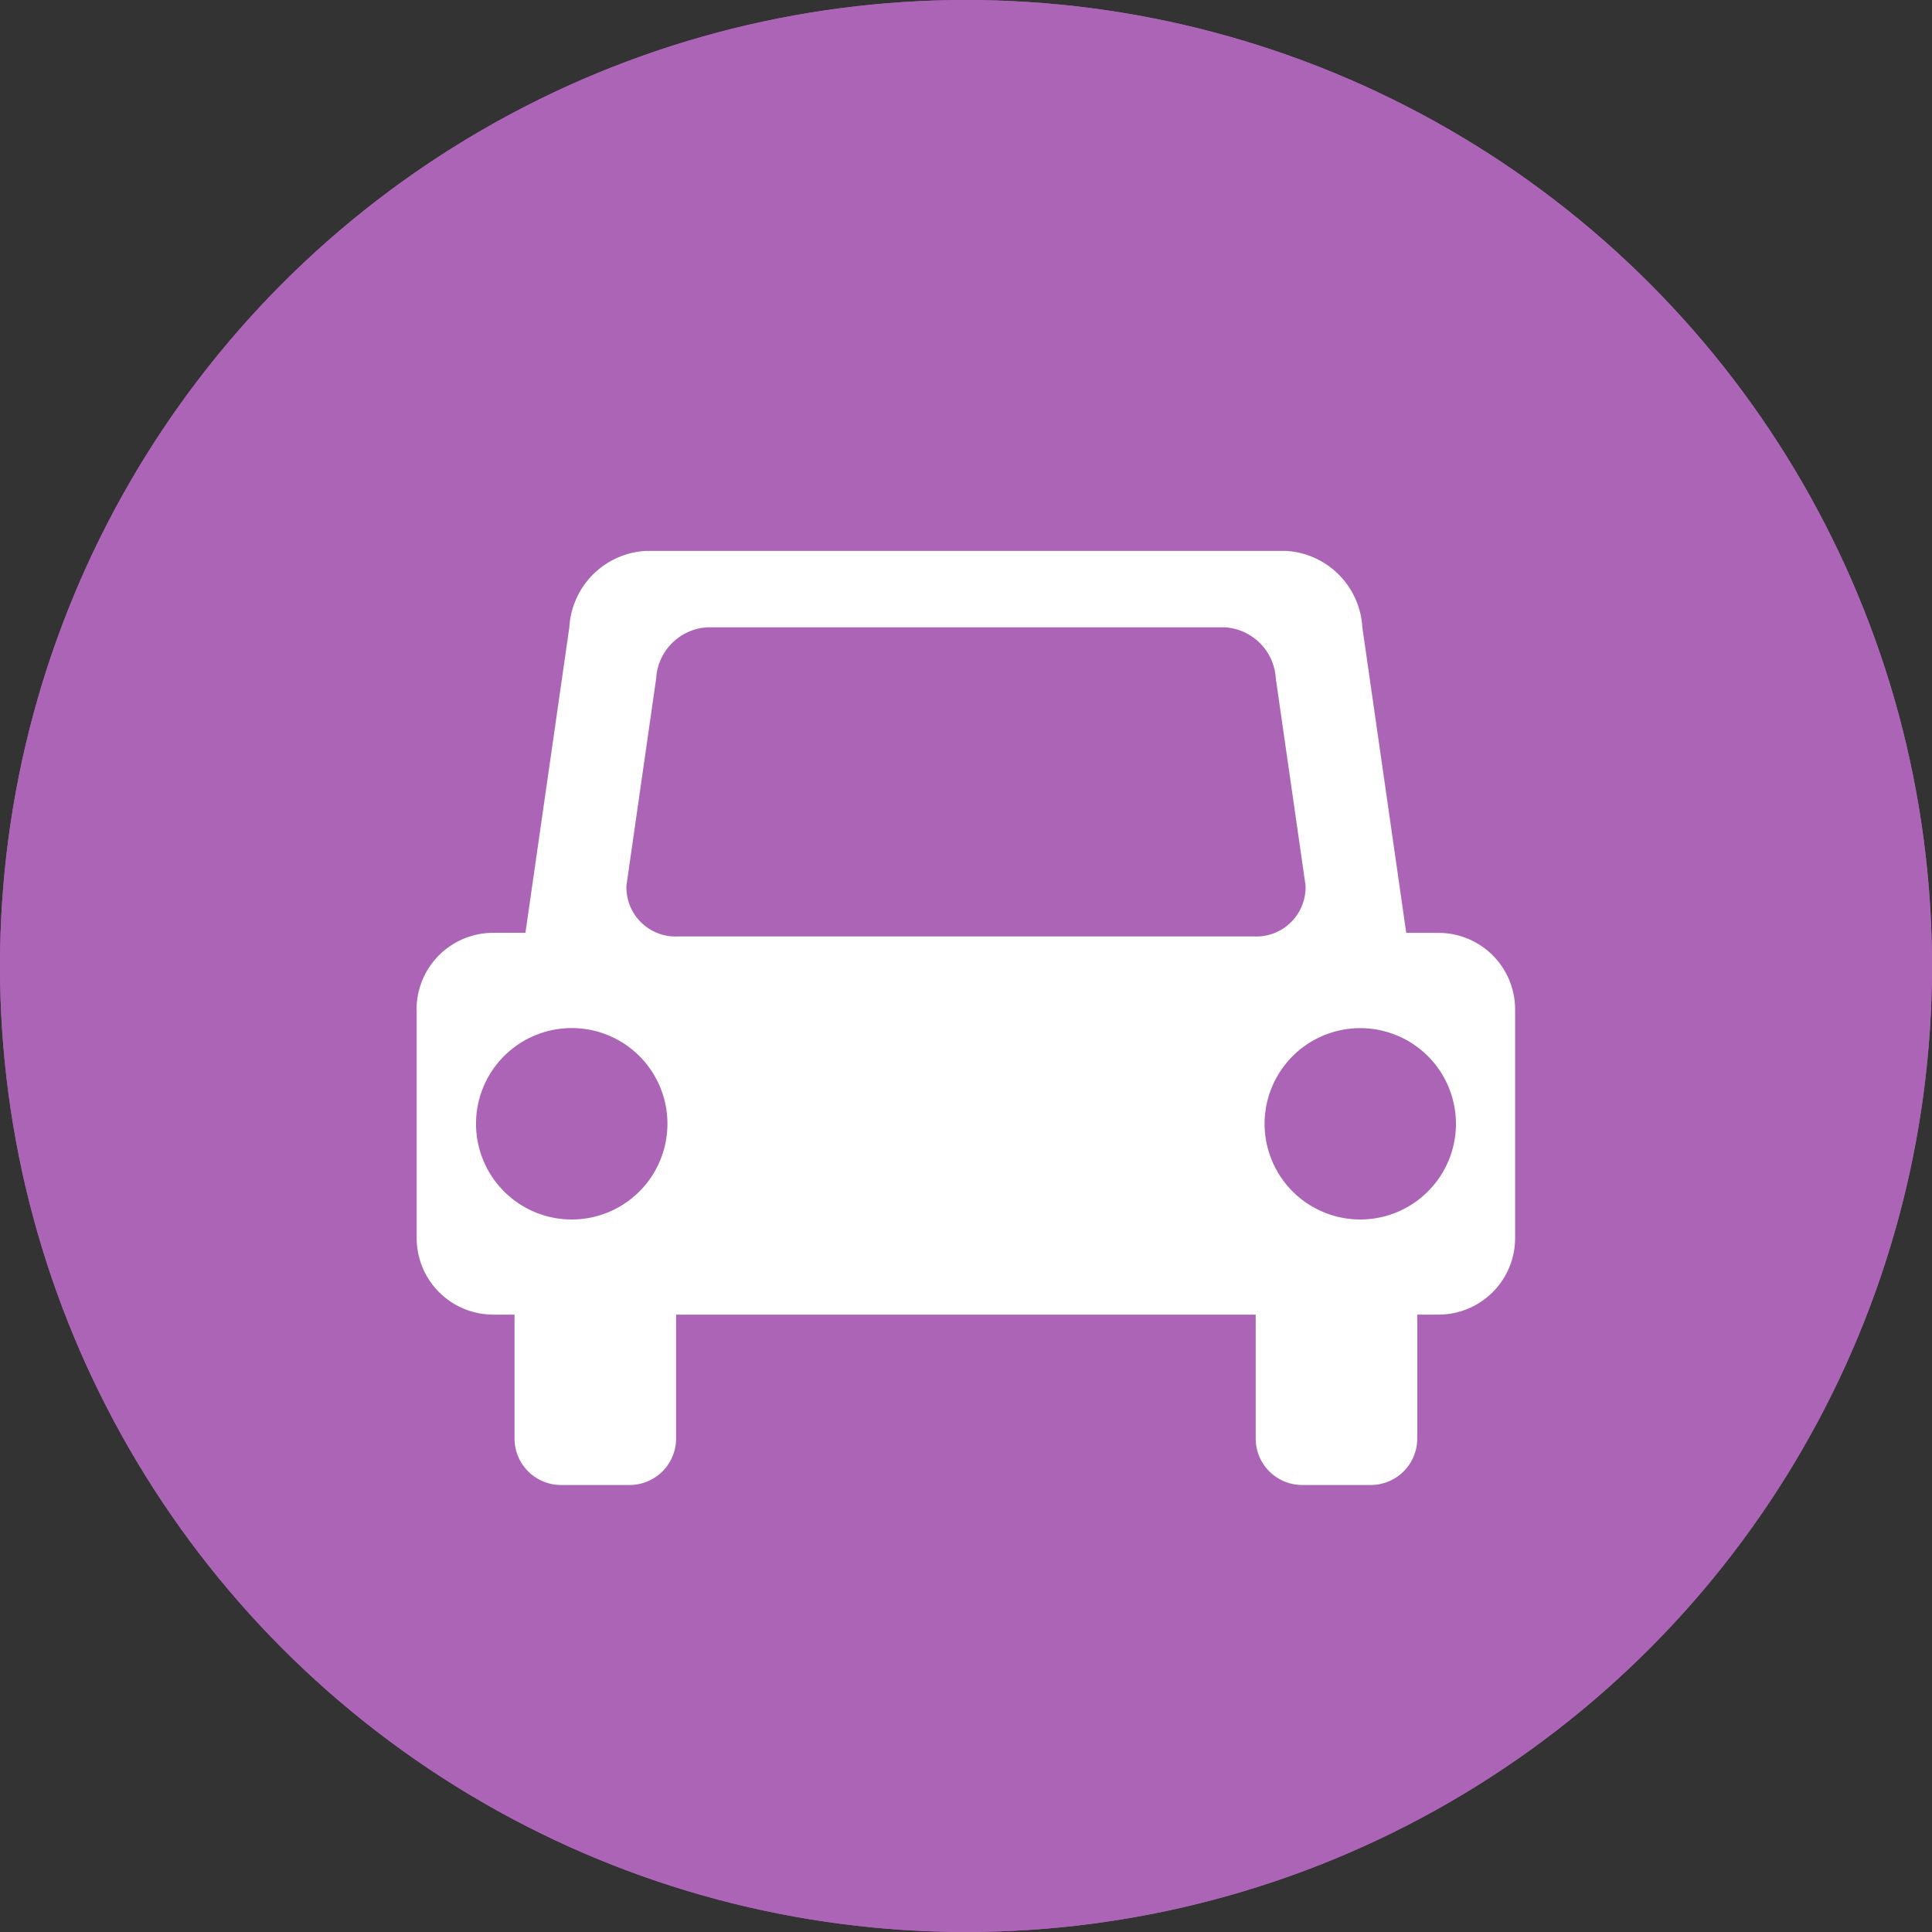
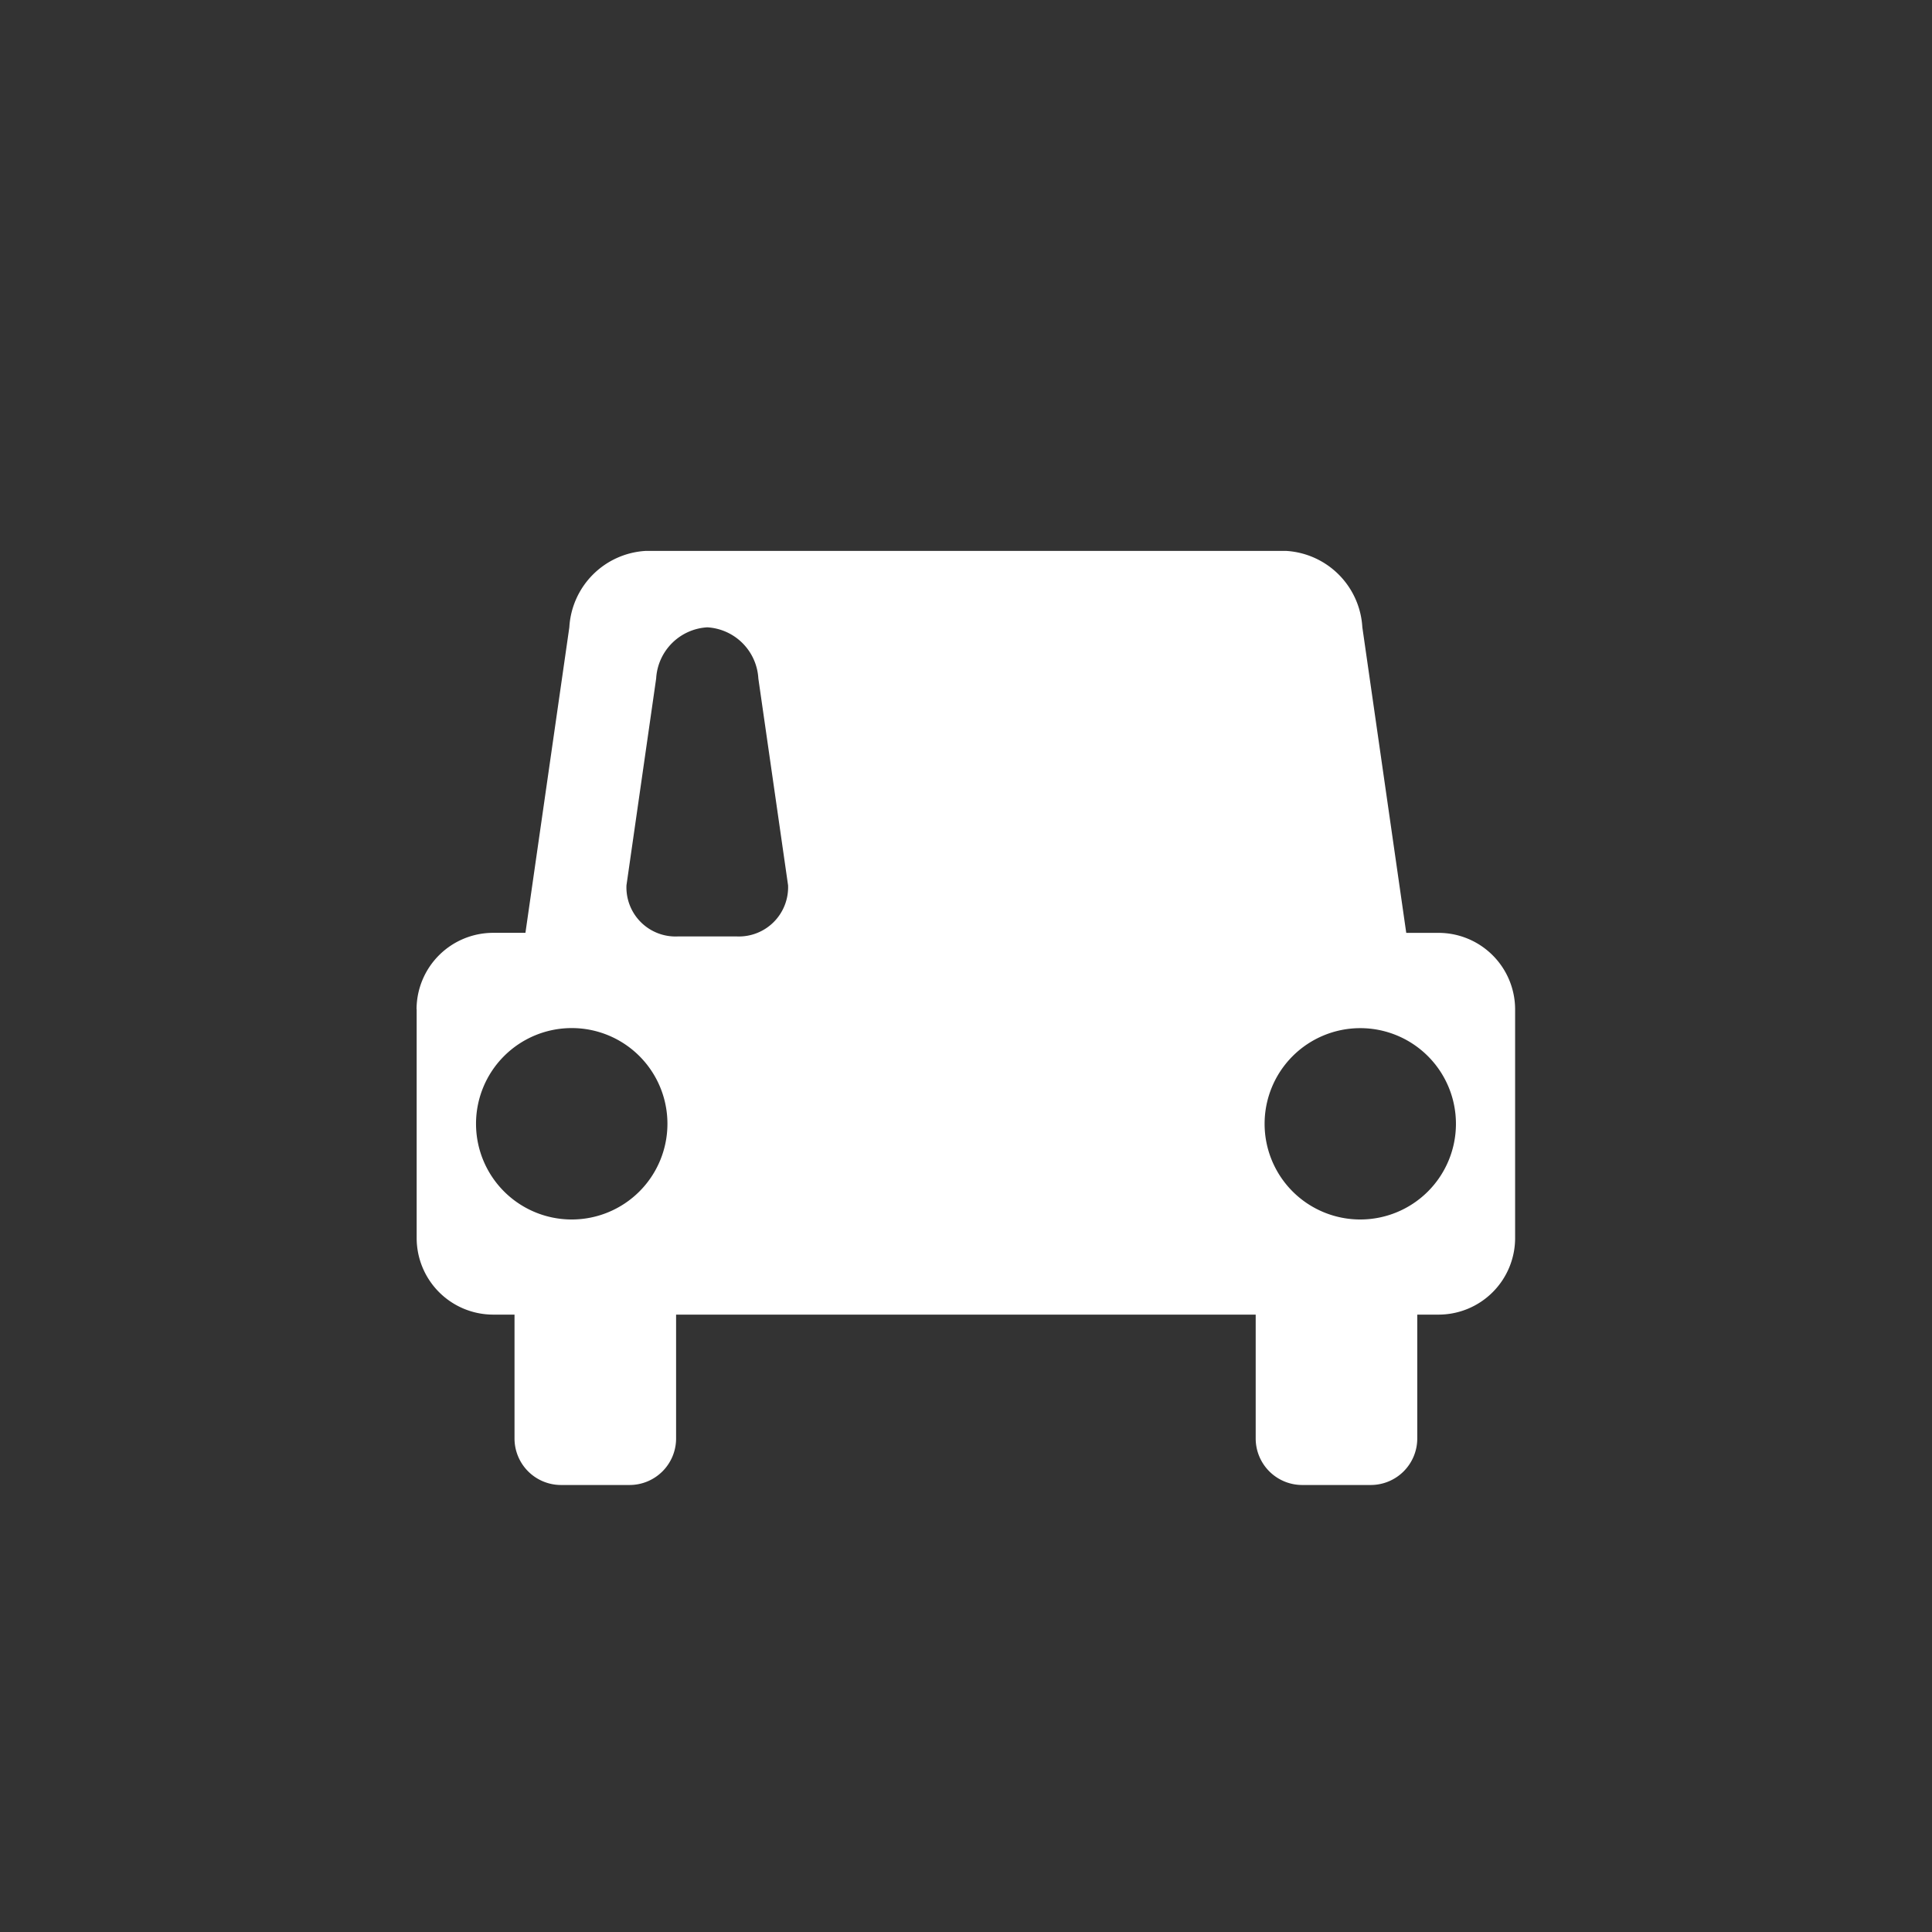
<svg xmlns="http://www.w3.org/2000/svg" width="54" height="54" viewBox="0 0 54 54">
  <rect x="0" y="0" width="54" height="54" fill="#333333" stroke="none" />
  <g id="グループ_12757" data-name="グループ 12757" transform="translate(-441 -3352.954)">
    <g id="グループ_12400" data-name="グループ 12400" transform="translate(54 -190.046)">
      <g id="楕円形_19" data-name="楕円形 19" transform="translate(387 3543)" fill="#ac64b7" stroke="#ac64b7" stroke-width="2">
-         <circle cx="27" cy="27" r="27" stroke="none" />
-         <circle cx="27" cy="27" r="26" fill="none" />
-       </g>
-       <path id="パス_4433" data-name="パス 4433" d="M361.293,755.011a2.675,2.675,0,1,1-2.675-2.674,2.674,2.674,0,0,1,2.675,2.674Zm-7.009-3.2v6.4a2.141,2.141,0,0,0,2.135,2.135h.6v3.468a1.3,1.3,0,0,0,1.293,1.294h1.929a1.3,1.3,0,0,0,1.294-1.294v-3.468h16.2v3.468a1.3,1.3,0,0,0,1.294,1.294h1.928a1.3,1.3,0,0,0,1.294-1.294v-3.468h.6a2.141,2.141,0,0,0,2.135-2.135v-6.4a2.141,2.141,0,0,0-2.135-2.135h-.908l-1.227-8.54A2.269,2.269,0,0,0,378.587,739h-17.9a2.268,2.268,0,0,0-2.136,2.135l-1.227,8.54h-.908a2.141,2.141,0,0,0-2.135,2.135Zm23.415-2.035H361.577a1.372,1.372,0,0,1-1.429-1.429l.83-5.782a1.519,1.519,0,0,1,1.429-1.429h14.463a1.518,1.518,0,0,1,1.427,1.429l.831,5.782a1.376,1.376,0,0,1-1.429,1.429Zm.285,5.237a2.674,2.674,0,1,1,2.675,2.674,2.674,2.674,0,0,1-2.675-2.674Z" transform="translate(44.362 2819.398)" fill="#fff" fill-rule="evenodd" />
+         </g>
+       <path id="パス_4433" data-name="パス 4433" d="M361.293,755.011a2.675,2.675,0,1,1-2.675-2.674,2.674,2.674,0,0,1,2.675,2.674Zm-7.009-3.2v6.4a2.141,2.141,0,0,0,2.135,2.135h.6v3.468a1.3,1.3,0,0,0,1.293,1.294h1.929a1.3,1.3,0,0,0,1.294-1.294v-3.468h16.2v3.468a1.3,1.3,0,0,0,1.294,1.294h1.928a1.3,1.3,0,0,0,1.294-1.294v-3.468h.6a2.141,2.141,0,0,0,2.135-2.135v-6.4a2.141,2.141,0,0,0-2.135-2.135h-.908l-1.227-8.54A2.269,2.269,0,0,0,378.587,739h-17.9a2.268,2.268,0,0,0-2.136,2.135l-1.227,8.54h-.908a2.141,2.141,0,0,0-2.135,2.135Zm23.415-2.035H361.577a1.372,1.372,0,0,1-1.429-1.429l.83-5.782a1.519,1.519,0,0,1,1.429-1.429a1.518,1.518,0,0,1,1.427,1.429l.831,5.782a1.376,1.376,0,0,1-1.429,1.429Zm.285,5.237a2.674,2.674,0,1,1,2.675,2.674,2.674,2.674,0,0,1-2.675-2.674Z" transform="translate(44.362 2819.398)" fill="#fff" fill-rule="evenodd" />
    </g>
  </g>
</svg>